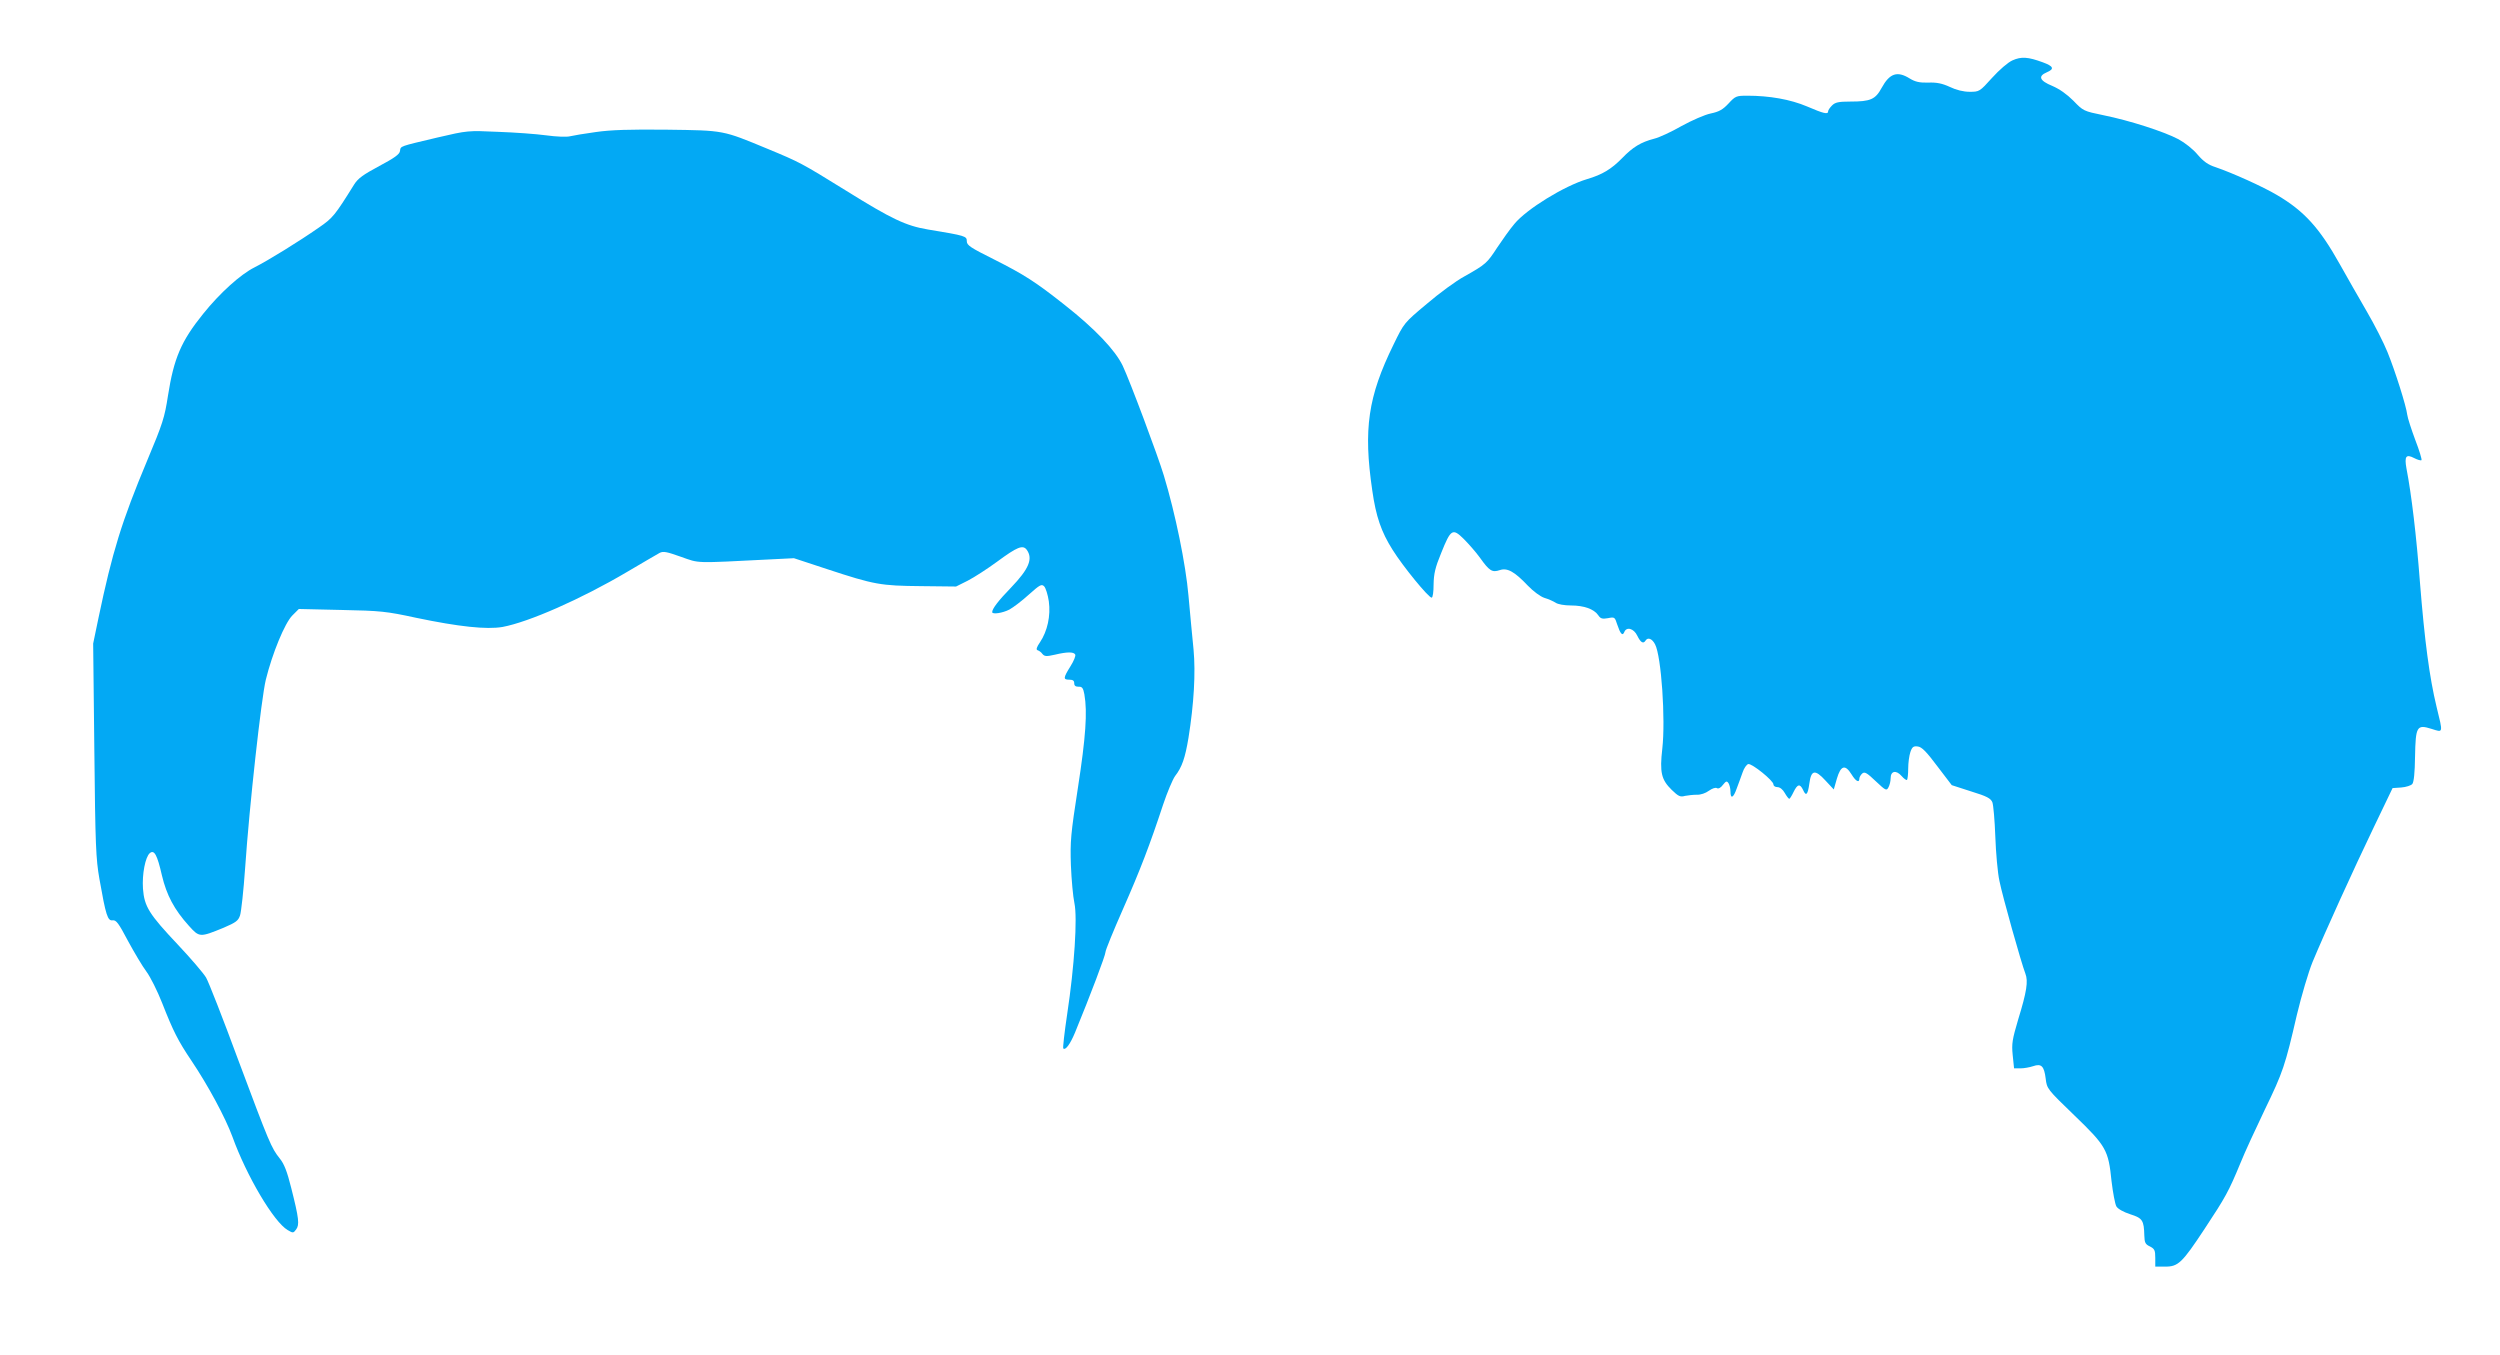
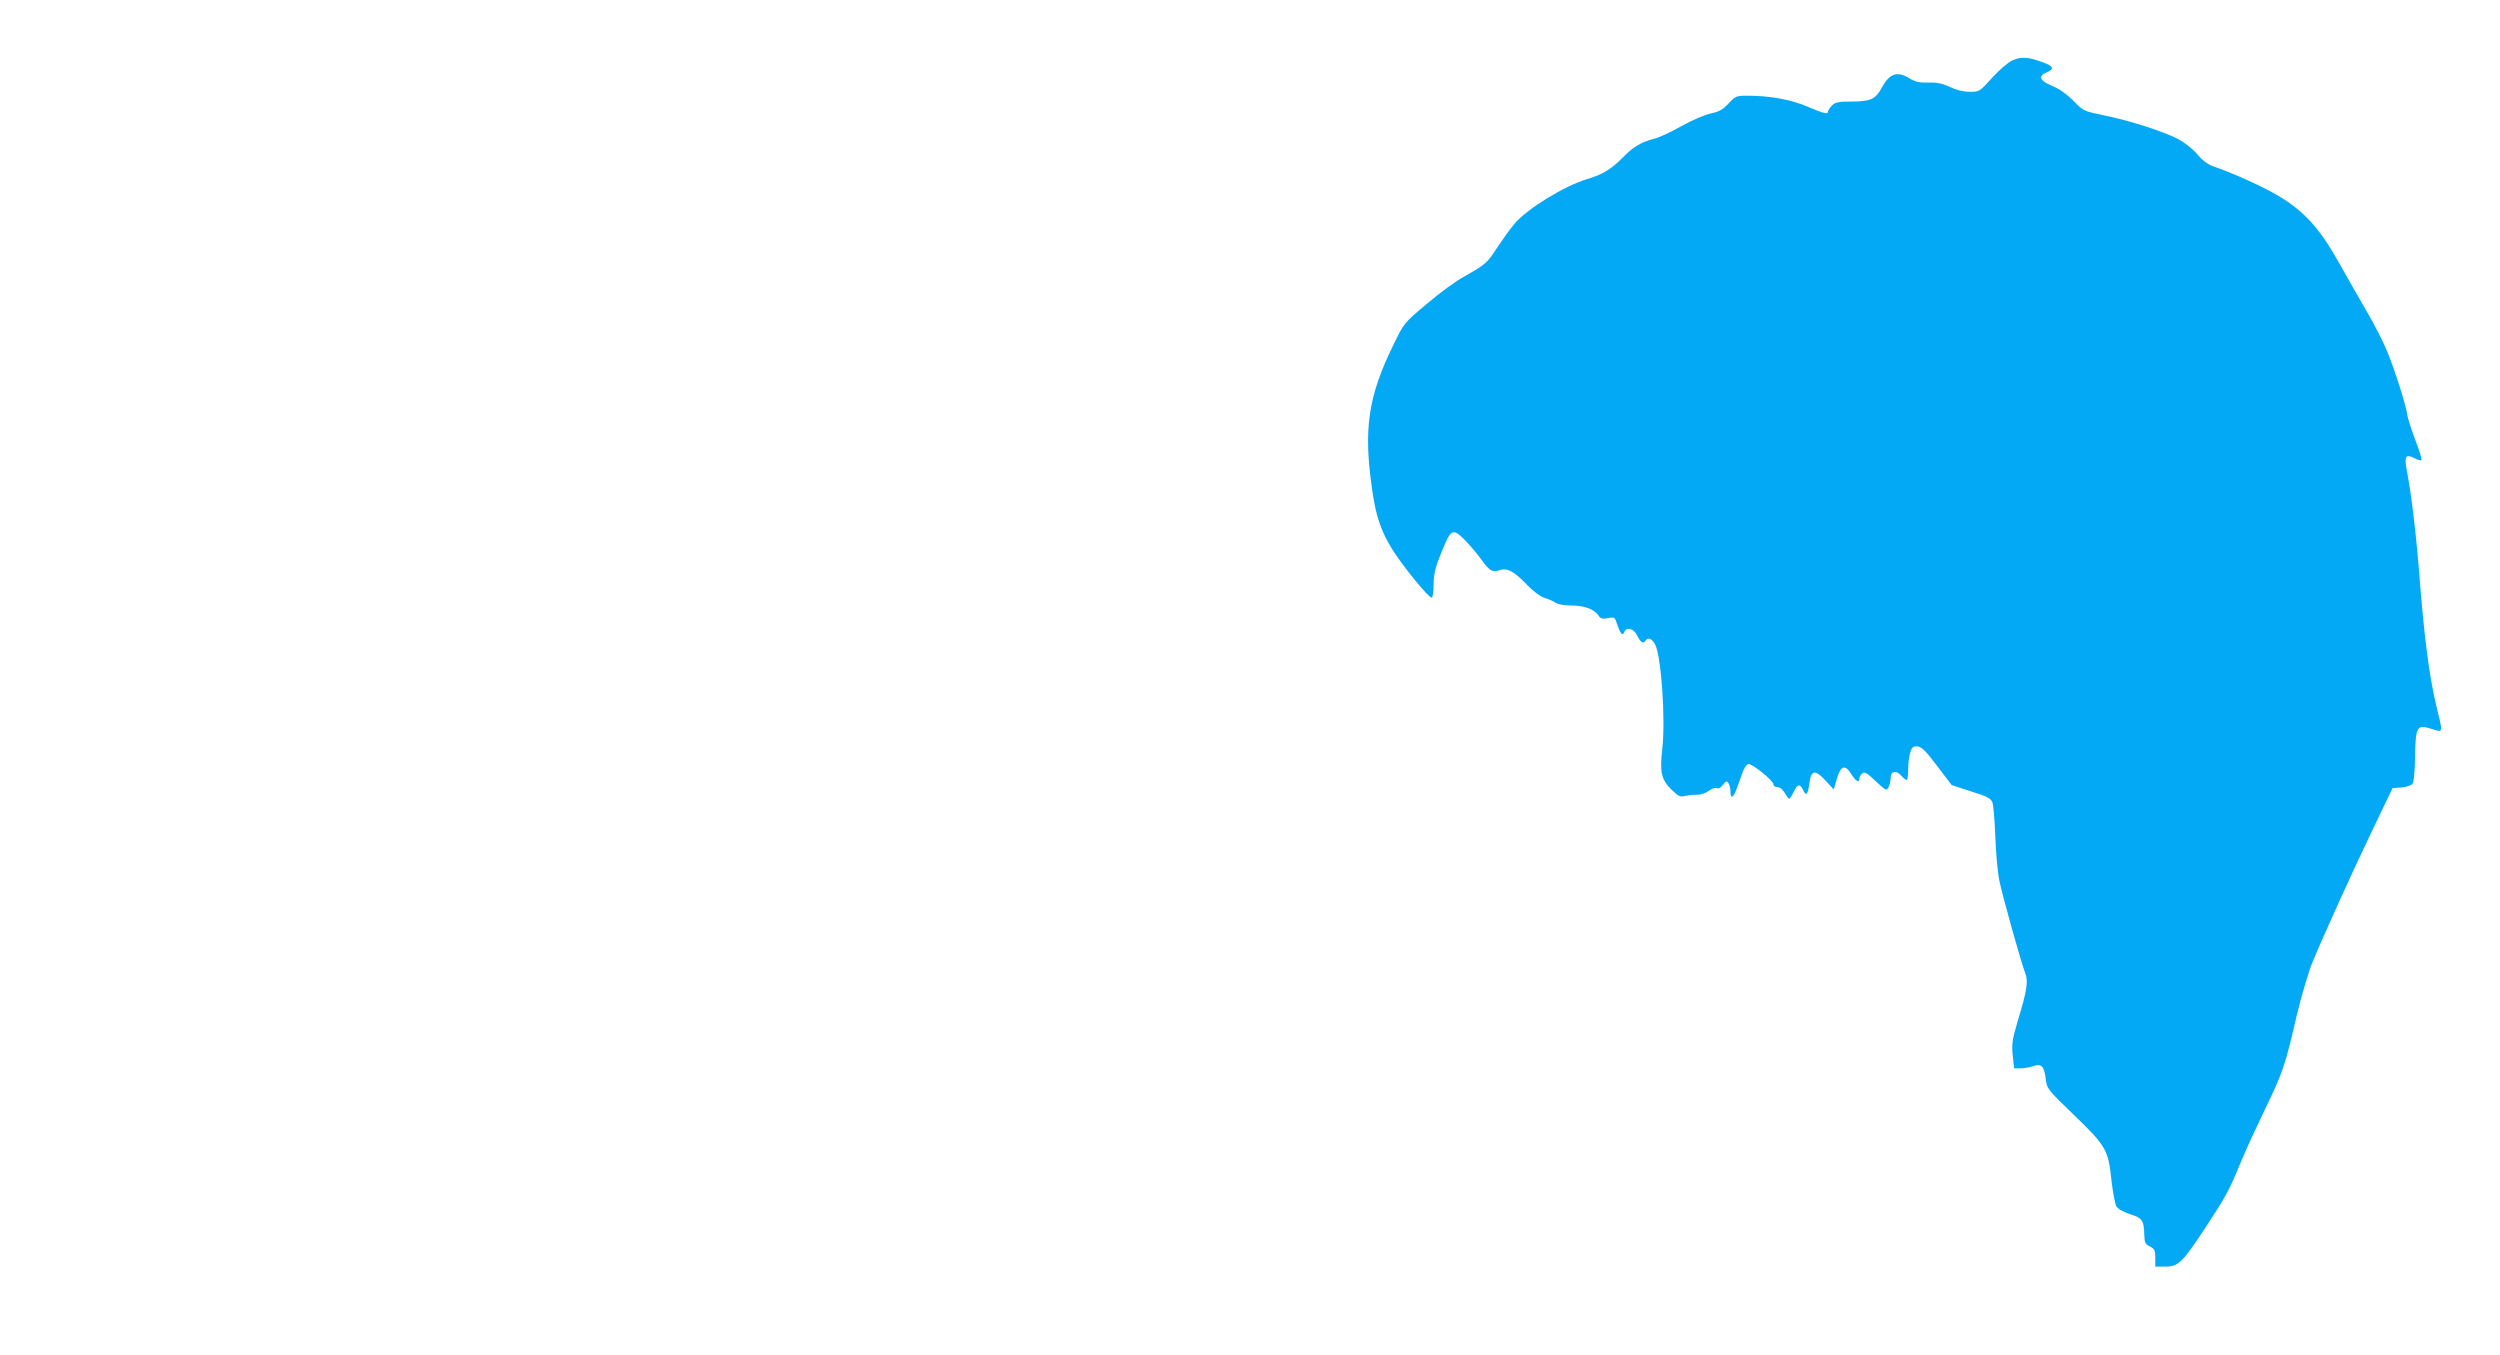
<svg xmlns="http://www.w3.org/2000/svg" version="1.0" width="1280pt" height="694pt" viewBox="0 0 1280 694" preserveAspectRatio="xMidYMid meet">
  <g transform="translate(0,694) scale(0.1,-0.1)" fill="#03a9f4" stroke="none">
    <path d="M10304 6631 c-23 -10 -68 -49 -105 -90 -63 -70 -65 -71 -114 -71 -32 0 -69 9 -102 25 -39 18 -68 24 -111 22 -44 -1 -66 4 -94 21 -64 40 -103 27 -144 -48 -32 -59 -57 -70 -160 -70 -61 0 -78 -4 -94 -20 -11 -11 -20 -24 -20 -30 0 -17 -22 -12 -108 25 -85 36 -192 55 -306 55 -56 0 -61 -2 -96 -40 -29 -31 -48 -42 -91 -51 -30 -6 -96 -35 -149 -64 -52 -30 -115 -59 -140 -65 -69 -18 -110 -43 -165 -100 -55 -56 -101 -84 -179 -107 -117 -35 -309 -153 -372 -229 -23 -27 -62 -82 -88 -121 -52 -80 -58 -86 -168 -148 -43 -23 -130 -87 -193 -141 -116 -97 -116 -97 -170 -208 -131 -267 -155 -433 -109 -747 19 -134 46 -212 104 -304 53 -85 184 -245 200 -245 6 0 10 30 10 68 1 54 8 86 39 161 49 122 58 128 115 72 24 -24 62 -67 83 -96 49 -69 63 -77 102 -64 38 13 75 -7 144 -80 27 -28 63 -55 84 -62 21 -6 47 -18 58 -25 11 -8 45 -14 78 -14 66 0 118 -18 140 -50 12 -18 21 -20 50 -15 34 7 35 5 47 -32 16 -48 27 -61 36 -40 11 30 49 20 67 -18 17 -35 31 -43 42 -25 12 19 34 10 49 -19 32 -61 54 -384 37 -534 -14 -122 -5 -159 48 -211 34 -33 44 -38 68 -31 15 3 43 6 61 6 19 -1 45 8 61 20 17 12 34 18 41 14 8 -5 20 1 31 16 16 20 20 22 29 9 5 -8 10 -27 10 -42 0 -41 15 -34 32 15 9 23 22 60 30 82 7 22 21 41 29 43 19 4 129 -85 129 -104 0 -8 9 -14 20 -14 13 0 28 -12 38 -30 9 -16 20 -30 23 -30 3 0 13 16 22 35 20 41 33 44 49 10 15 -34 24 -24 32 34 9 69 29 73 82 15 l43 -46 16 56 c20 67 42 74 75 21 22 -36 40 -45 40 -21 0 7 7 19 15 26 12 10 24 3 69 -40 51 -48 55 -50 65 -31 6 11 11 31 11 46 0 38 28 44 56 12 12 -14 25 -23 28 -20 3 4 6 30 6 58 0 29 5 66 11 84 9 27 16 32 38 29 20 -2 44 -26 100 -101 l74 -97 99 -32 c82 -25 101 -36 109 -56 5 -13 12 -92 15 -175 3 -84 12 -186 21 -227 15 -76 112 -421 133 -475 15 -39 7 -92 -37 -235 -30 -102 -34 -123 -28 -182 l7 -68 33 0 c17 0 46 5 64 11 43 15 57 1 65 -64 6 -51 8 -54 146 -187 164 -158 175 -178 191 -337 7 -59 18 -118 25 -130 8 -13 37 -29 71 -40 63 -20 70 -31 72 -110 1 -35 5 -44 29 -55 23 -12 27 -19 27 -58 l0 -45 49 0 c68 -1 88 18 204 194 107 162 123 191 183 336 22 55 79 178 125 274 93 192 104 225 164 485 24 100 59 218 80 270 62 149 211 477 314 691 l96 200 44 3 c25 2 50 10 57 18 8 10 13 58 14 140 3 156 9 166 85 142 60 -19 59 -25 25 114 -36 149 -61 337 -85 638 -18 236 -43 448 -69 582 -11 62 -2 74 39 53 17 -9 34 -14 38 -11 3 3 -11 50 -32 104 -20 54 -39 112 -41 129 -5 44 -62 224 -101 320 -18 45 -66 140 -107 210 -41 70 -102 178 -137 240 -104 186 -182 272 -321 354 -72 43 -230 114 -315 143 -38 12 -62 29 -92 64 -23 28 -65 61 -98 79 -76 40 -251 96 -384 123 -102 21 -104 22 -154 74 -34 34 -71 60 -108 76 -66 27 -75 50 -28 70 40 17 34 31 -21 51 -76 28 -110 30 -155 10z" />
-     <path d="M3051 6264 c-58 -8 -118 -18 -134 -22 -16 -4 -70 -2 -120 5 -51 7 -162 15 -247 18 -154 7 -156 7 -310 -29 -198 -47 -188 -43 -192 -69 -2 -17 -29 -36 -106 -77 -82 -44 -109 -63 -129 -95 -99 -159 -109 -171 -180 -220 -105 -73 -259 -168 -330 -204 -72 -36 -178 -132 -263 -238 -113 -140 -150 -228 -180 -419 -17 -111 -27 -143 -106 -331 -131 -313 -179 -469 -250 -808 l-27 -130 6 -545 c5 -490 8 -557 26 -660 33 -187 42 -216 68 -212 18 2 30 -14 78 -105 32 -59 74 -130 95 -158 20 -27 56 -99 80 -160 57 -145 81 -193 151 -297 84 -125 173 -290 209 -388 72 -200 212 -437 283 -478 27 -16 29 -16 43 3 18 24 15 55 -25 213 -21 84 -36 123 -59 151 -43 54 -53 78 -213 506 -77 209 -151 398 -164 420 -13 22 -78 98 -144 168 -148 157 -172 195 -179 287 -5 75 12 162 35 182 23 19 38 -9 62 -114 24 -101 63 -175 138 -258 54 -60 56 -60 178 -10 63 27 75 36 84 63 6 18 18 127 26 242 22 322 83 870 106 965 33 134 97 290 136 329 l33 33 218 -5 c200 -4 230 -7 382 -40 220 -46 361 -61 443 -47 134 25 401 142 638 282 79 47 154 90 166 97 19 10 37 6 110 -20 97 -34 62 -33 458 -13 l120 6 170 -56 c243 -80 274 -85 480 -87 l180 -2 60 30 c33 17 101 61 150 97 103 76 132 88 152 61 33 -46 11 -98 -81 -194 -65 -67 -96 -108 -96 -125 0 -13 53 -5 88 13 20 11 65 45 100 77 56 50 65 55 78 42 8 -8 19 -43 24 -77 10 -74 -7 -152 -45 -209 -18 -26 -21 -38 -13 -41 7 -2 19 -10 25 -19 11 -13 20 -14 64 -4 63 15 96 15 104 1 4 -6 -7 -33 -24 -60 -38 -61 -38 -69 -6 -69 18 0 25 -5 25 -18 0 -13 7 -18 22 -18 18 1 24 -6 30 -39 16 -91 7 -219 -33 -478 -37 -239 -40 -274 -36 -397 3 -74 11 -162 18 -194 16 -75 0 -324 -37 -568 -14 -94 -23 -173 -20 -176 11 -11 35 21 60 81 80 195 156 396 156 412 0 10 40 108 89 219 90 204 138 330 206 536 21 63 49 129 61 146 36 46 52 94 69 196 28 175 37 333 26 452 -6 61 -18 185 -26 276 -14 161 -67 420 -126 615 -30 100 -174 485 -211 563 -38 79 -141 188 -296 310 -149 118 -208 156 -363 234 -120 60 -139 72 -139 93 0 26 -5 28 -199 60 -113 19 -185 53 -421 200 -226 140 -236 145 -400 213 -232 96 -220 94 -515 98 -193 2 -287 -1 -364 -12z" />
  </g>
</svg>